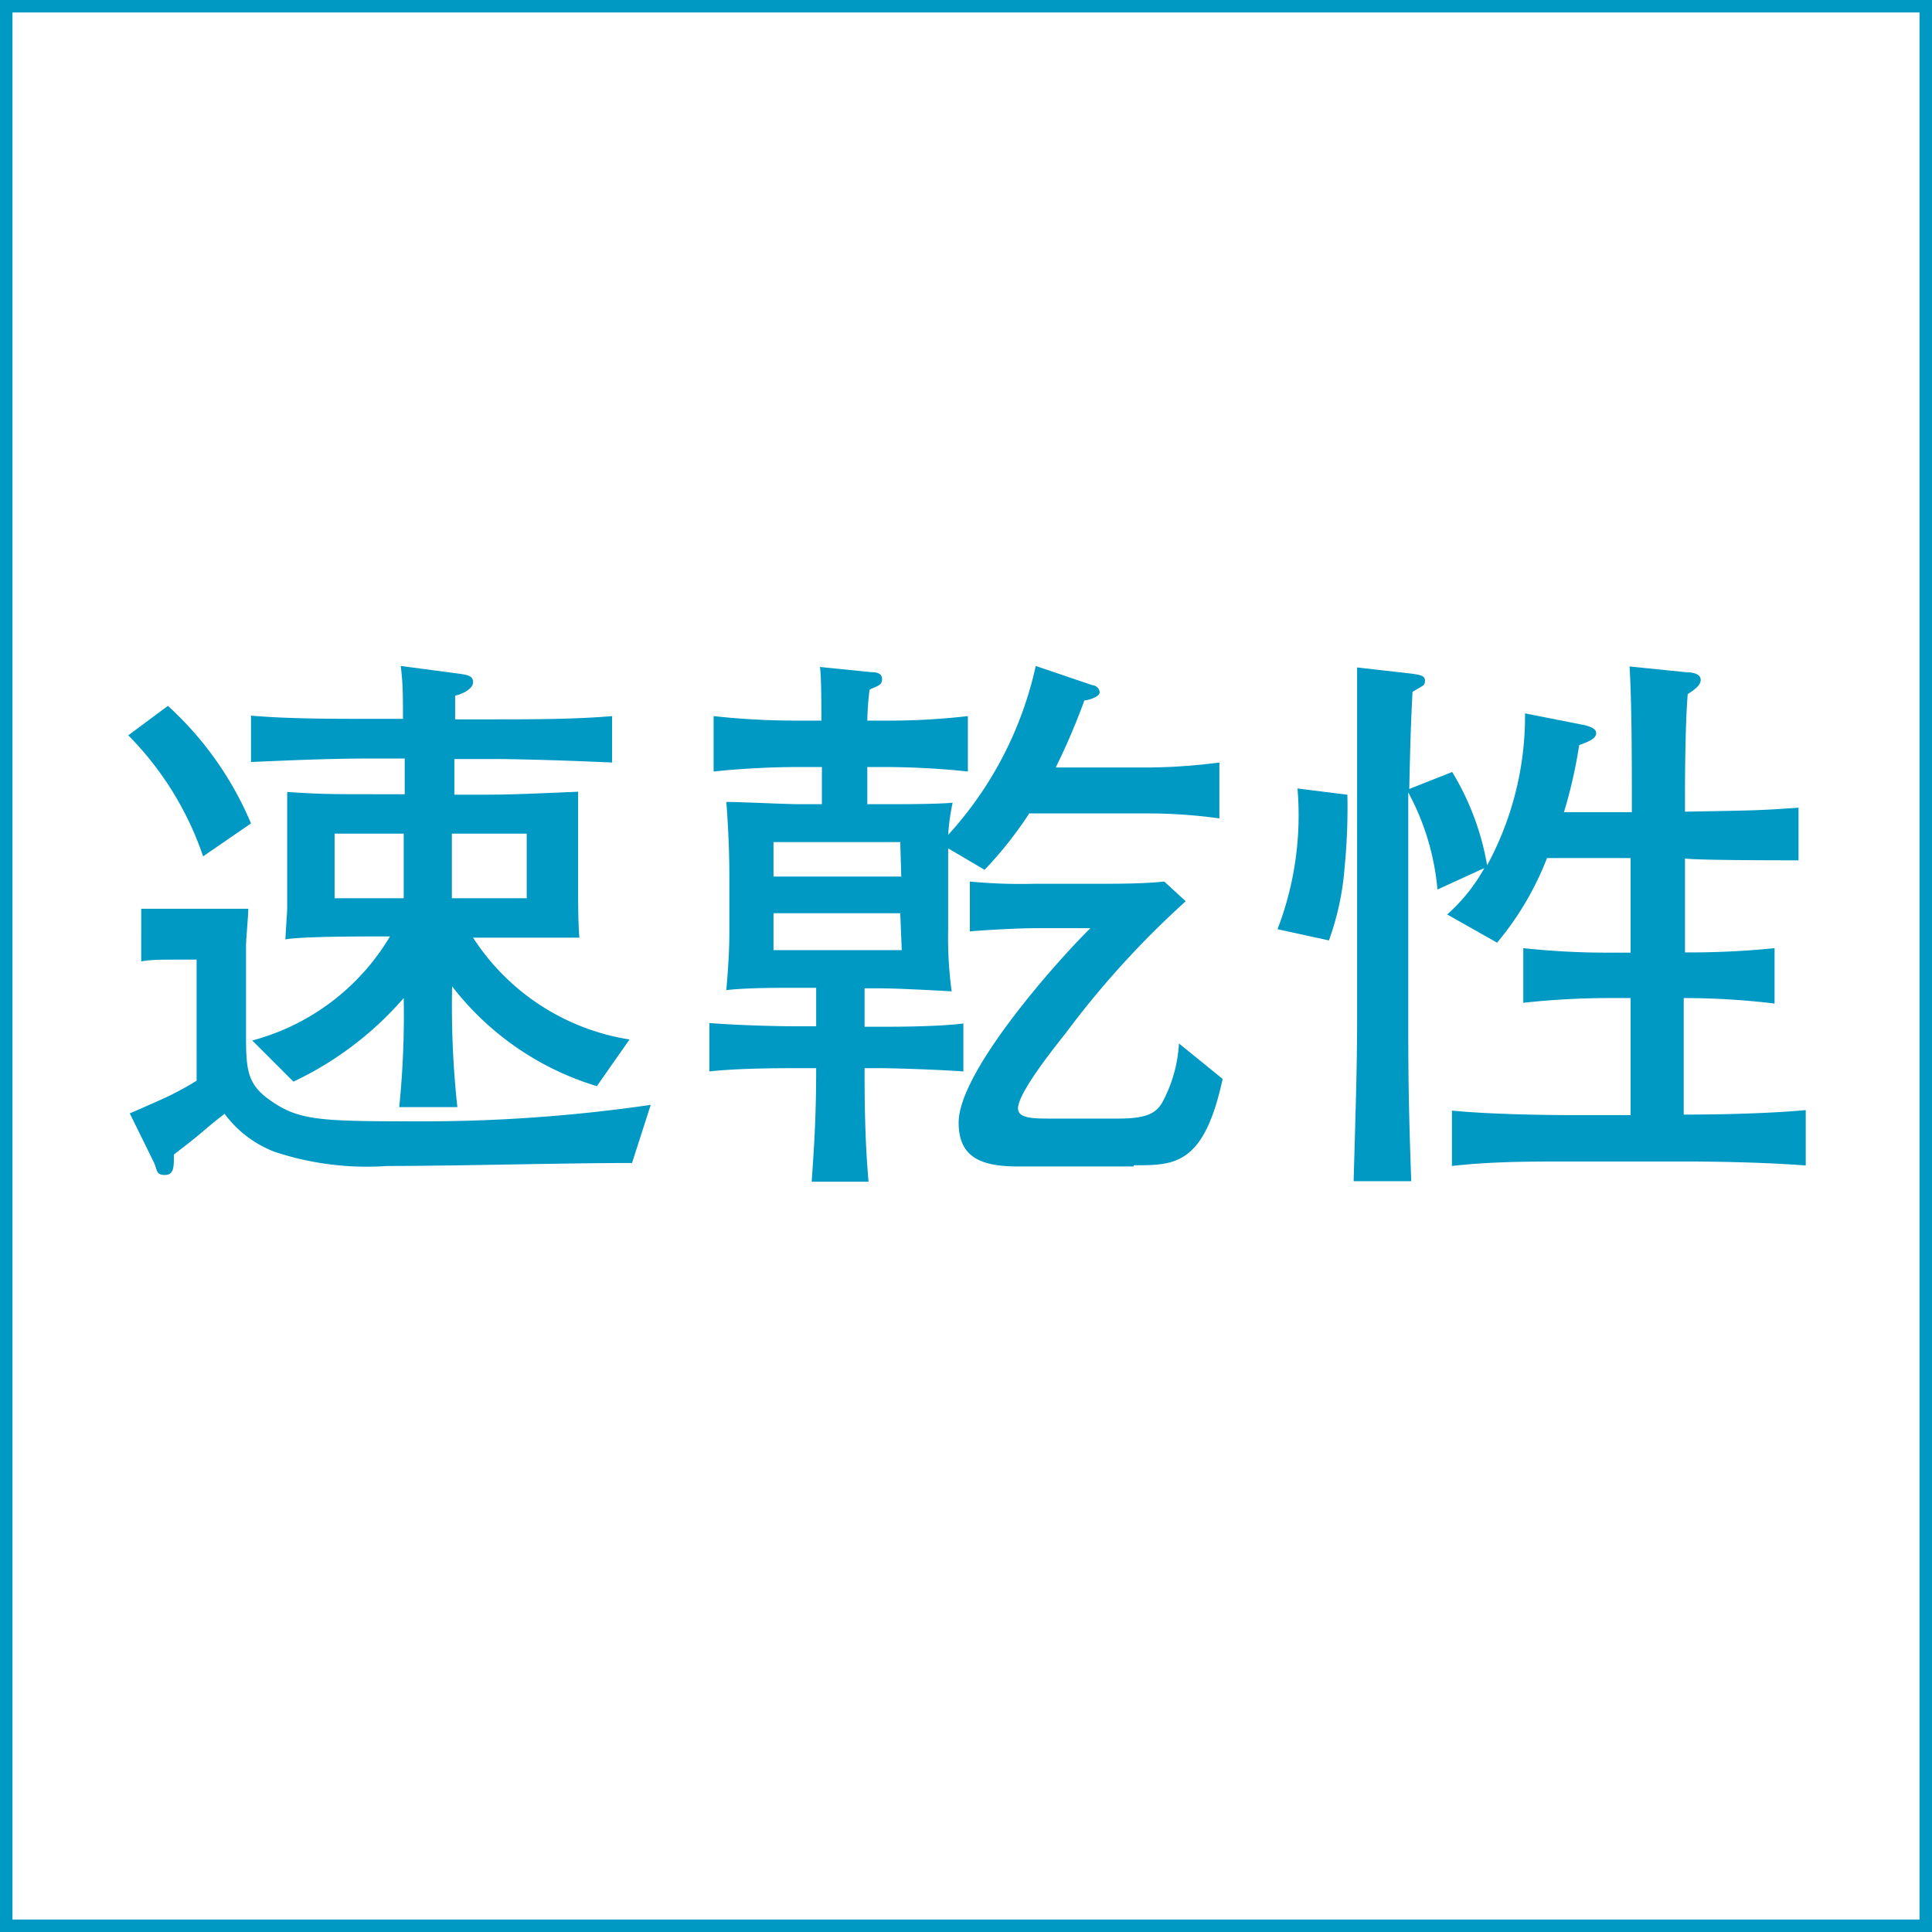
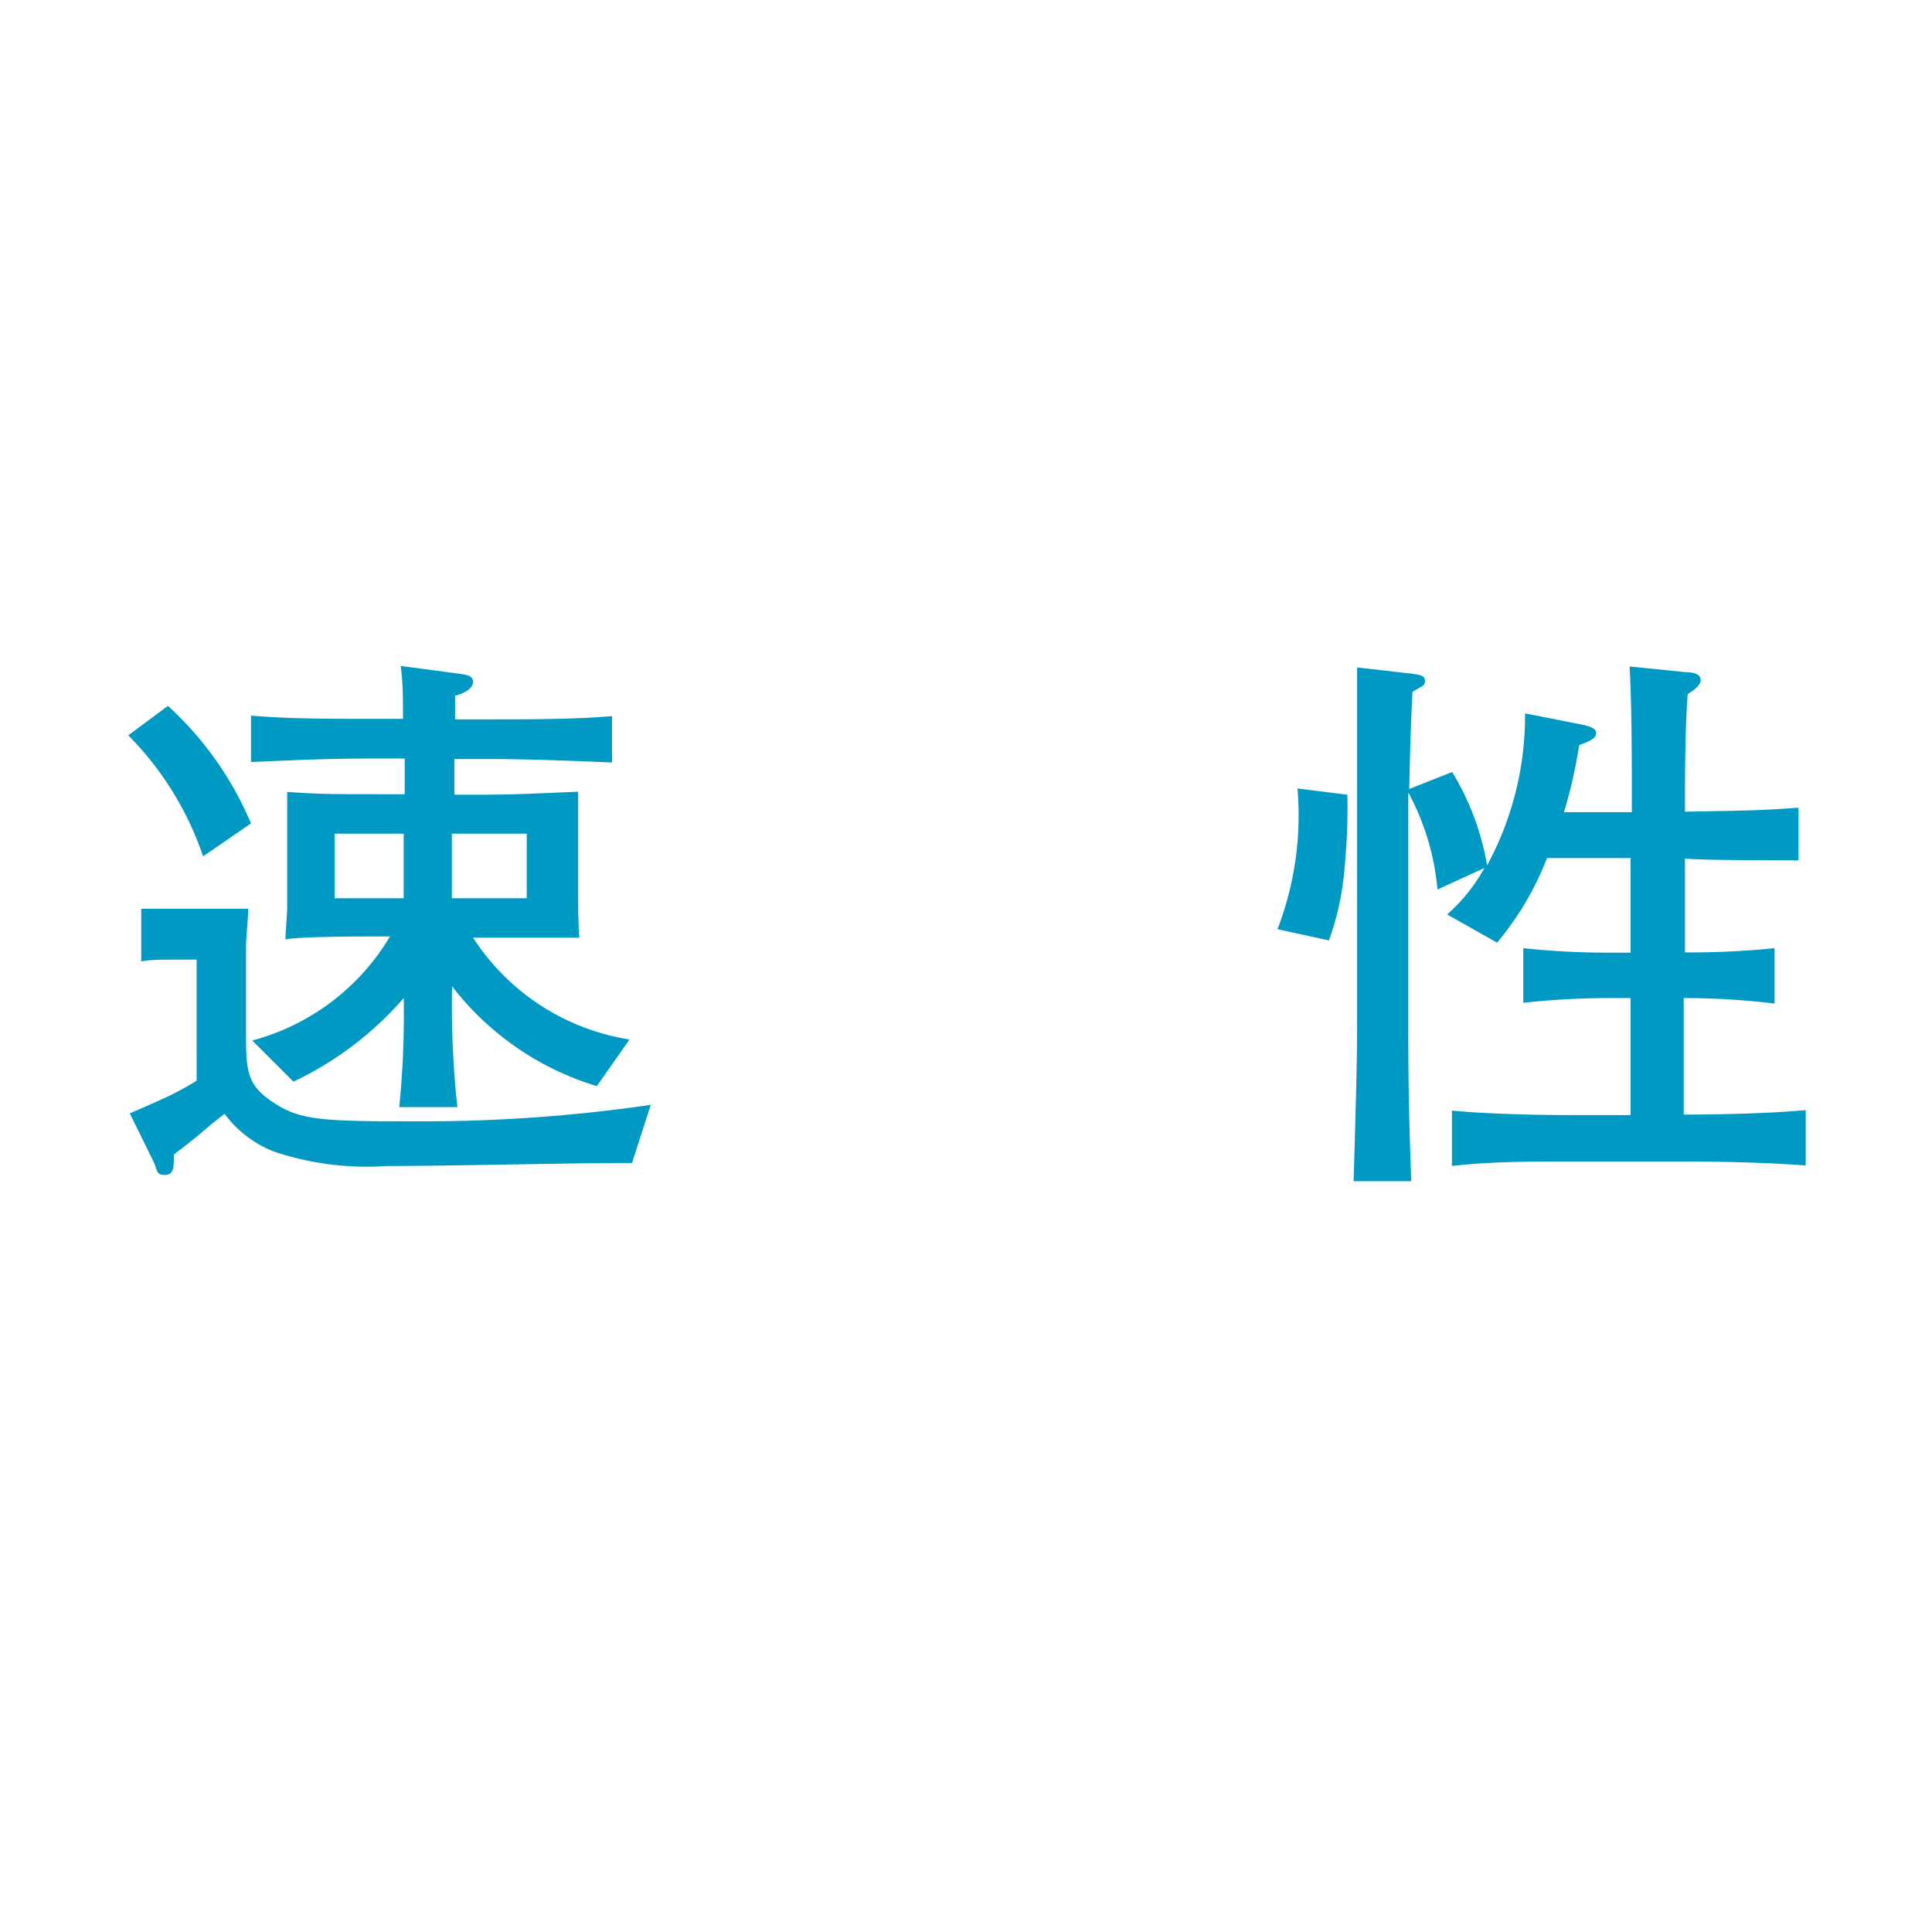
<svg xmlns="http://www.w3.org/2000/svg" viewBox="0 0 77.43 77.43">
  <defs>
    <style>.cls-1{fill:#0099c4;}.cls-2{fill:none;stroke:#0099c4;stroke-miterlimit:10;stroke-width:0.5px;}</style>
  </defs>
  <g id="レイヤー_2" data-name="レイヤー 2">
    <g id="PC">
      <path class="cls-1" d="M25.33,46.61c-2.72,0-7.09.12-9.81.12A11.73,11.73,0,0,1,11,46.16,4.51,4.51,0,0,1,9,44.64c-.2.16-.29.21-.92.75-.32.27-.59.48-1.11.88,0,.52,0,.82-.37.82s-.29-.23-.45-.54l-.95-1.93c.27-.11,1.45-.63,1.68-.75.43-.22.72-.38,1-.56V38.46h-1c-.41,0-.82,0-1.22.07V36.42l1.49,0H8.48c.9,0,1,0,1.47,0,0,.32-.09,1.2-.09,1.52v3.37c0,1.5,0,2.13,1,2.81,1.15.8,2,.82,6,.82a63.08,63.08,0,0,0,9.22-.66ZM8.14,34.32a12.66,12.66,0,0,0-3-4.85l1.59-1.18A13.41,13.41,0,0,1,10.06,33Zm15.78,9.21a11.54,11.54,0,0,1-5.8-4,37.56,37.56,0,0,0,.21,4.84H16A36.64,36.64,0,0,0,16.18,40a13.48,13.48,0,0,1-4.42,3.35L10.11,41.7a9.16,9.16,0,0,0,5.52-4.17h-.36c-.75,0-3.24,0-3.83.12,0-.21.07-1.07.07-1.25V32.69c0-.21,0-.75,0-.95,1.38.09,1.72.09,3.71.09h1v-.37c0-.15,0-.9,0-1.06H14.82c-1.59,0-3.17.07-4.76.14V28.68c1.48.13,3.22.13,4.76.13h1.33c0-.88,0-1.44-.09-2.12L18.4,27c.31.05.56.07.56.34s-.43.48-.72.54c0,.16,0,.82,0,.95h1.47c1.54,0,3.33,0,4.82-.13v1.86c-2-.09-3.83-.14-4.82-.14h-1.5c0,.23,0,1.22,0,1.43h.5c1.54,0,1.69,0,4.46-.12,0,.66,0,1.59,0,2.18V35.5c0,.76,0,1.44.05,2.08l-4.26,0a9.16,9.16,0,0,0,6.27,4.08ZM16.18,33.41H13.41V36h2.77Zm4.93,0h-3V36h3Z" />
-       <path class="cls-1" d="M46,32.6H41.25a15.62,15.62,0,0,1-1.79,2.26L38,34v3.26a15.91,15.91,0,0,0,.14,2.47c-1.27-.07-2.33-.12-2.86-.12h-.63v1.54h.57c.72,0,2.28,0,3.39-.13v1.92c-1-.07-2.71-.13-3.39-.13h-.57c0,1,0,2.76.16,4.55H32.53c.09-1.32.18-2.52.18-4.55h-.88c-.59,0-2.22,0-3.4.13V41c1.11.09,2.68.13,3.4.13h.88V39.59h-.88c-.86,0-1.88,0-2.72.09.07-.86.12-1.49.12-2.31V35.06c0-1-.05-2-.12-2.92.64,0,2.31.09,3,.09h.83V30.74H32a33.76,33.76,0,0,0-3.4.18V28.7a30.3,30.3,0,0,0,3.4.18h.92c0-.38,0-1.85-.06-2.15l2.08.21c.09,0,.41,0,.41.27s-.18.27-.5.43a11.45,11.45,0,0,0-.09,1.24h.59a28.11,28.11,0,0,0,3.44-.18v2.22a32.64,32.64,0,0,0-3.44-.18h-.59v1.49h.77c.56,0,2.06,0,2.65-.06A8.72,8.72,0,0,0,38,33.46a14.71,14.71,0,0,0,3.51-6.77l2.27.77c.11,0,.29.11.29.29s-.47.32-.61.32a26.68,26.68,0,0,1-1.15,2.69H46a23.51,23.51,0,0,0,2.87-.2V32.8A20.82,20.82,0,0,0,46,32.6Zm-9.92,4H31v1.48h5.14Zm0-2.85H31v1.38h5.12Zm9.35,13H40.82c-1.47,0-2.4-.34-2.4-1.76,0-2.11,4.17-6.71,5.28-7.79H41.45c-.56,0-2,.07-2.58.13v-2a21.4,21.4,0,0,0,2.58.09h2.47c.84,0,1.9,0,2.74-.09l.86.79a36.56,36.56,0,0,0-4.82,5.3c-.54.68-1.9,2.4-1.9,3,0,.41.63.41,1.31.41h2.74c1.25,0,1.49-.3,1.7-.59a5.62,5.62,0,0,0,.7-2.42L49,43.24C48.25,46.73,47.05,46.7,45.44,46.7Z" />
      <path class="cls-1" d="M53.89,34.75a11,11,0,0,1-.63,2.94l-2.06-.45A12.73,12.73,0,0,0,52,31.6l2,.25A24.59,24.59,0,0,1,53.89,34.75Zm13.7,11.8H62.9c-1.56,0-3.14,0-4.71.18V44.51c1.63.16,4,.18,4.71.18h2.45V40H64.4a31.66,31.66,0,0,0-3.35.19V38a31.71,31.71,0,0,0,3.35.18h.95V34.39H62a12.06,12.06,0,0,1-2,3.39l-2-1.13a7.07,7.07,0,0,0,1.49-1.86l-1.88.86a10,10,0,0,0-1.17-3.89c0,.16,0,.86,0,1v7.9c0,2,0,3.4.12,6.68H54.25c.09-3.15.14-4.64.14-6.61V32.87c0-1.84,0-4.24,0-6.12l2.2.25c.32.05.52.07.52.28s-.07.18-.5.45c-.07,1.4-.09,2.1-.13,3.89l1.72-.68a10.65,10.65,0,0,1,1.4,3.74,12.56,12.56,0,0,0,1.52-6.09l2.38.47c.18.05.47.12.47.32s-.22.32-.68.48a19.39,19.39,0,0,1-.61,2.69h2.72v-.41c0-1.6,0-3.87-.09-5.43l2.26.23c.25,0,.59.06.59.31s-.36.46-.52.57c-.09,1.06-.11,3-.11,4.05v.66c2.85-.05,3-.05,4.55-.16v2.11c-.73,0-3.9,0-4.55-.07v3.76A33.36,33.36,0,0,0,71.12,38v2.22A30.12,30.12,0,0,0,67.48,40v4.67c.4,0,2.94,0,4.89-.18v2.22C70.31,46.55,67.77,46.55,67.59,46.55Z" />
-       <rect class="cls-2" x="0.25" y="0.25" width="76.93" height="76.93" />
    </g>
  </g>
</svg>